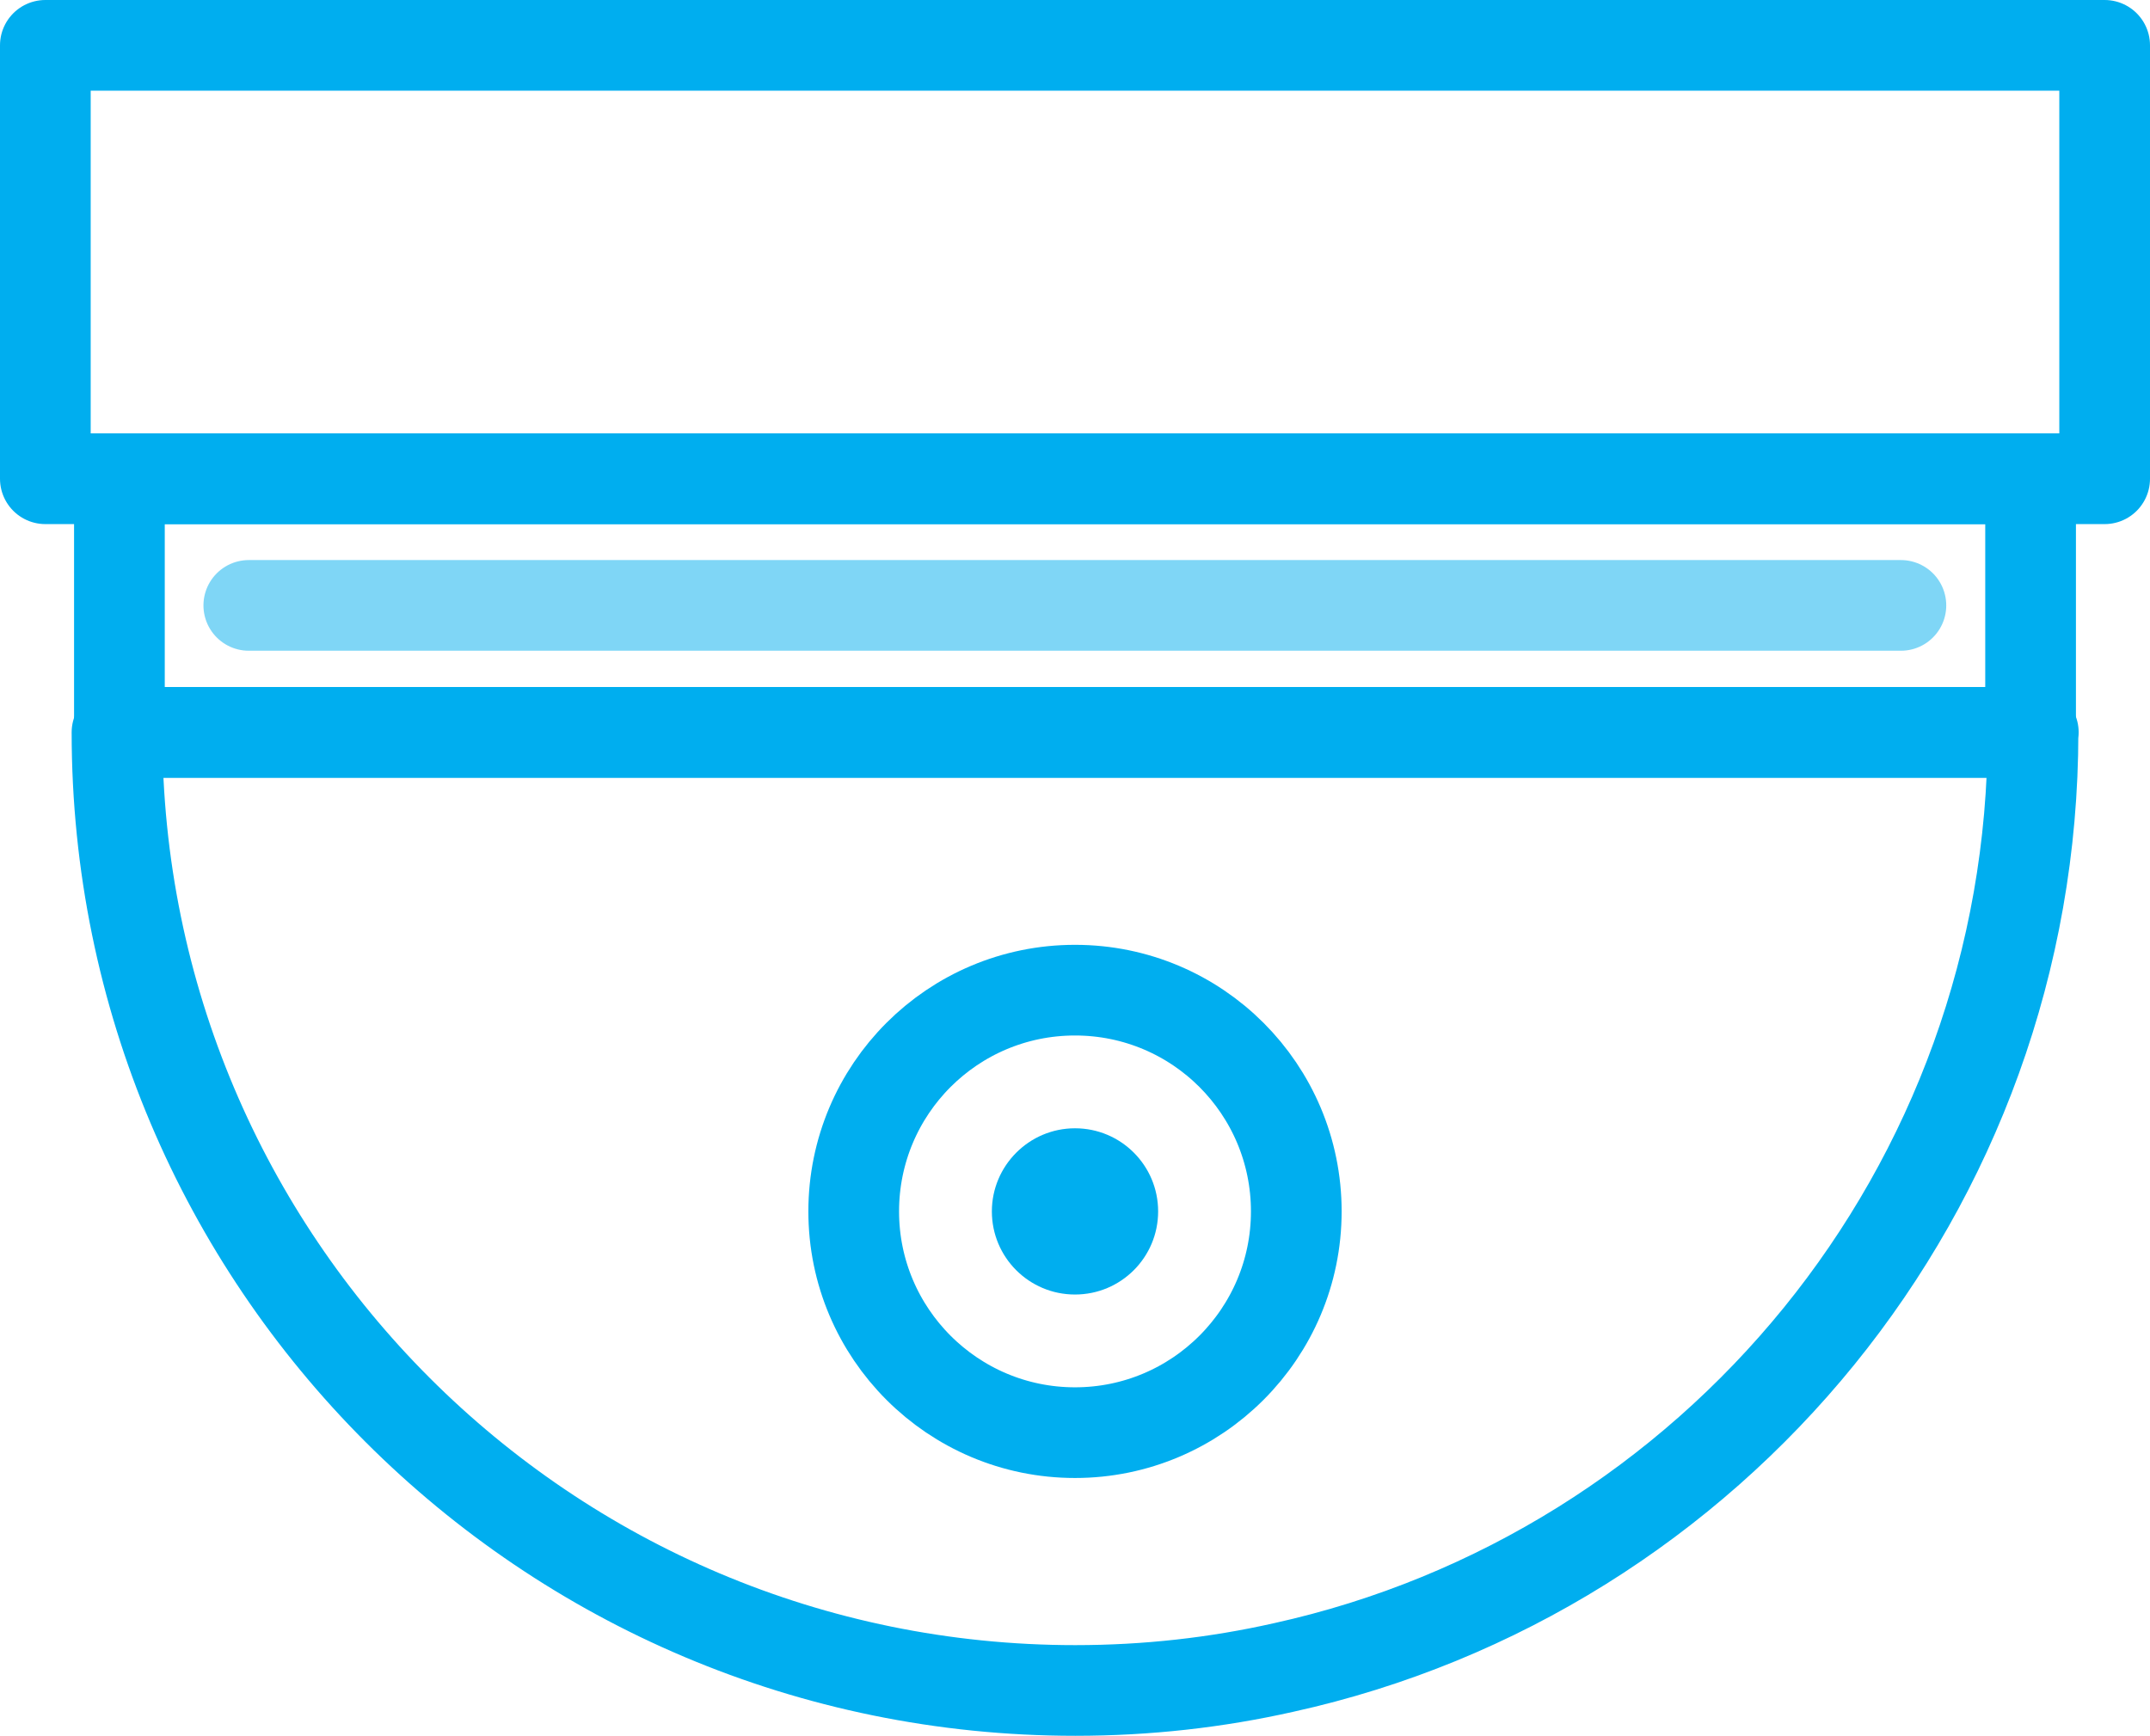
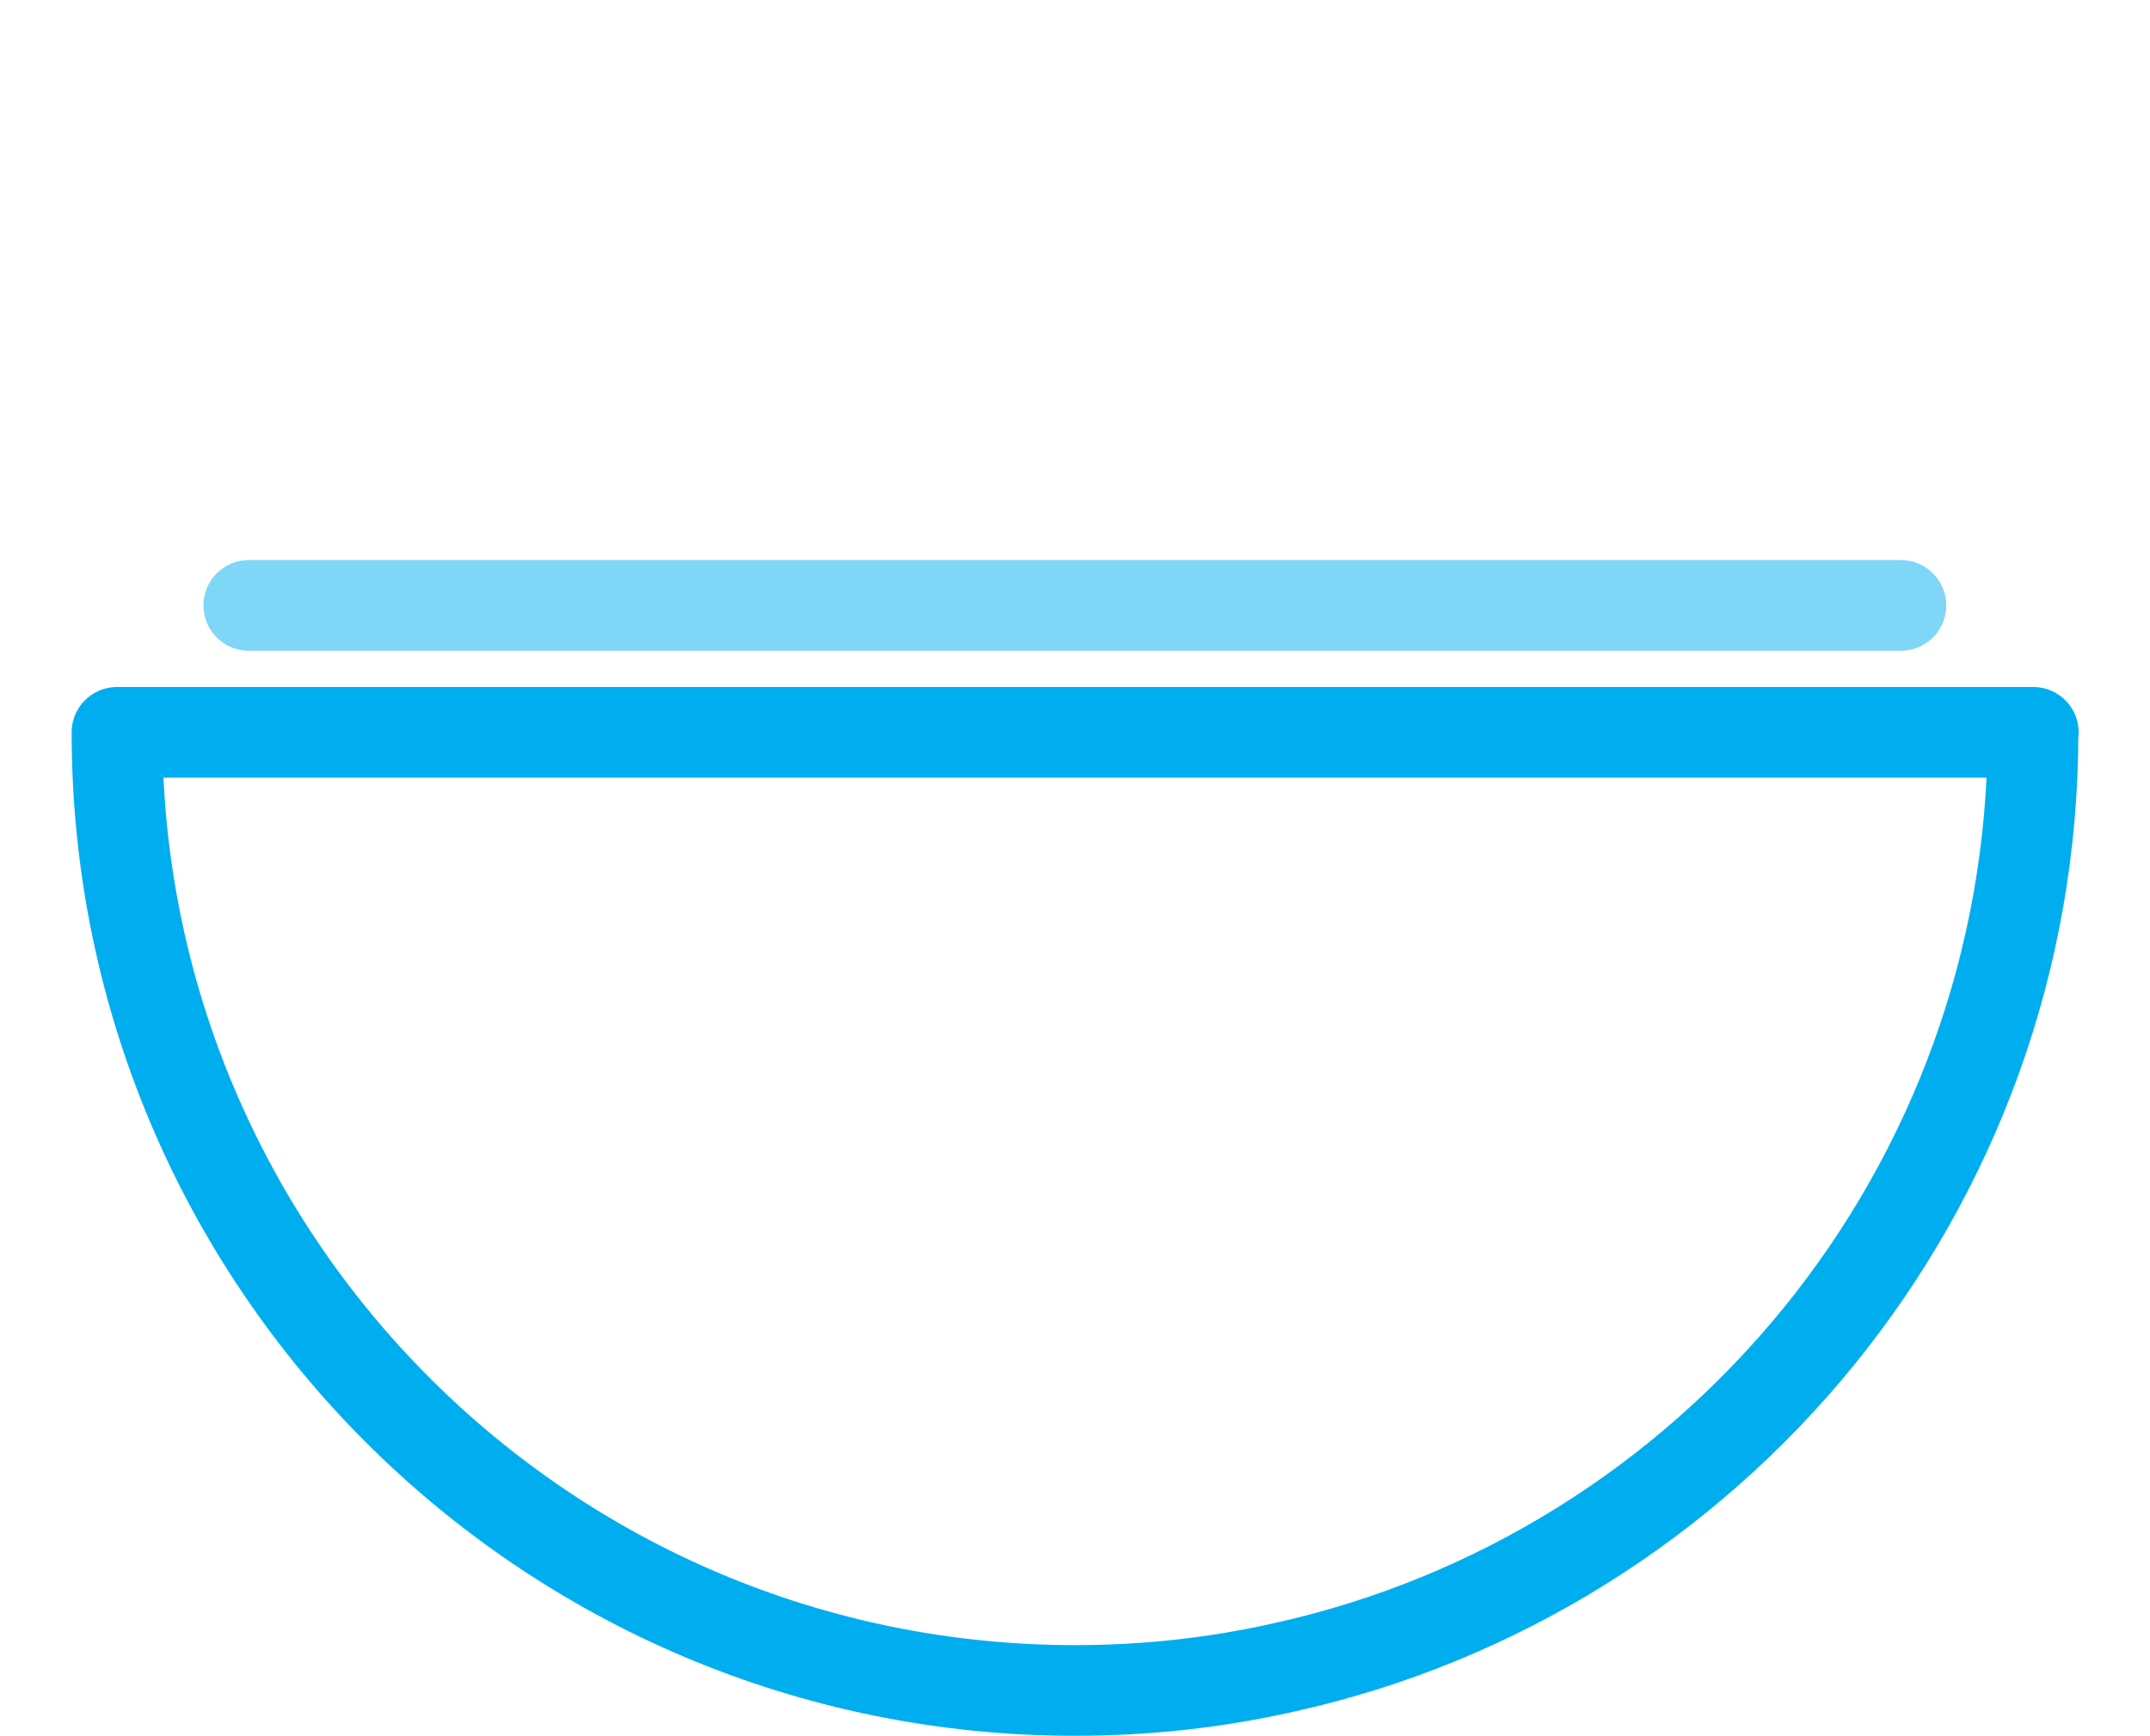
<svg xmlns="http://www.w3.org/2000/svg" data-name="Layer 2" id="Layer_2" viewBox="0 0 71.12 57.43">
  <defs>
    <style>
      .cls-1 {
        stroke-miterlimit: 10;
      }

      .cls-1, .cls-2, .cls-3 {
        fill: none;
        stroke: #00aeef;
        stroke-width: 3px;
      }

      .cls-4 {
        fill: #00aeef;
      }

      .cls-2 {
        opacity: .5;
      }

      .cls-2, .cls-3 {
        stroke-linecap: round;
        stroke-linejoin: round;
      }
    </style>
  </defs>
  <g data-name="Layer 1" id="Layer_1-2">
    <g>
-       <rect class="cls-3" height="14.34" width="68.12" x="1.5" y="1.5" />
-       <rect class="cls-1" height="8.39" width="63.22" x="3.95" y="15.84" />
      <path class="cls-3" d="M67.25,24.23c0,15.14-10.6,27.81-24.79,30.94-2.22,.5-4.52,.76-6.89,.76-17.52,0-31.7-14.19-31.7-31.7h63.39Z" />
      <g>
-         <path class="cls-1" d="M28.24,40.08c0-4.04,3.27-7.32,7.32-7.32s7.32,3.28,7.32,7.32-3.28,7.32-7.32,7.32-7.32-3.28-7.32-7.32Z" />
-         <path class="cls-4" d="M32.81,40.08c0-1.51,1.23-2.75,2.75-2.75s2.75,1.23,2.75,2.75-1.23,2.75-2.75,2.75-2.75-1.23-2.75-2.75Z" />
-       </g>
+         </g>
      <line class="cls-2" x1="8.23" x2="62.88" y1="20.03" y2="20.03" />
    </g>
  </g>
</svg>